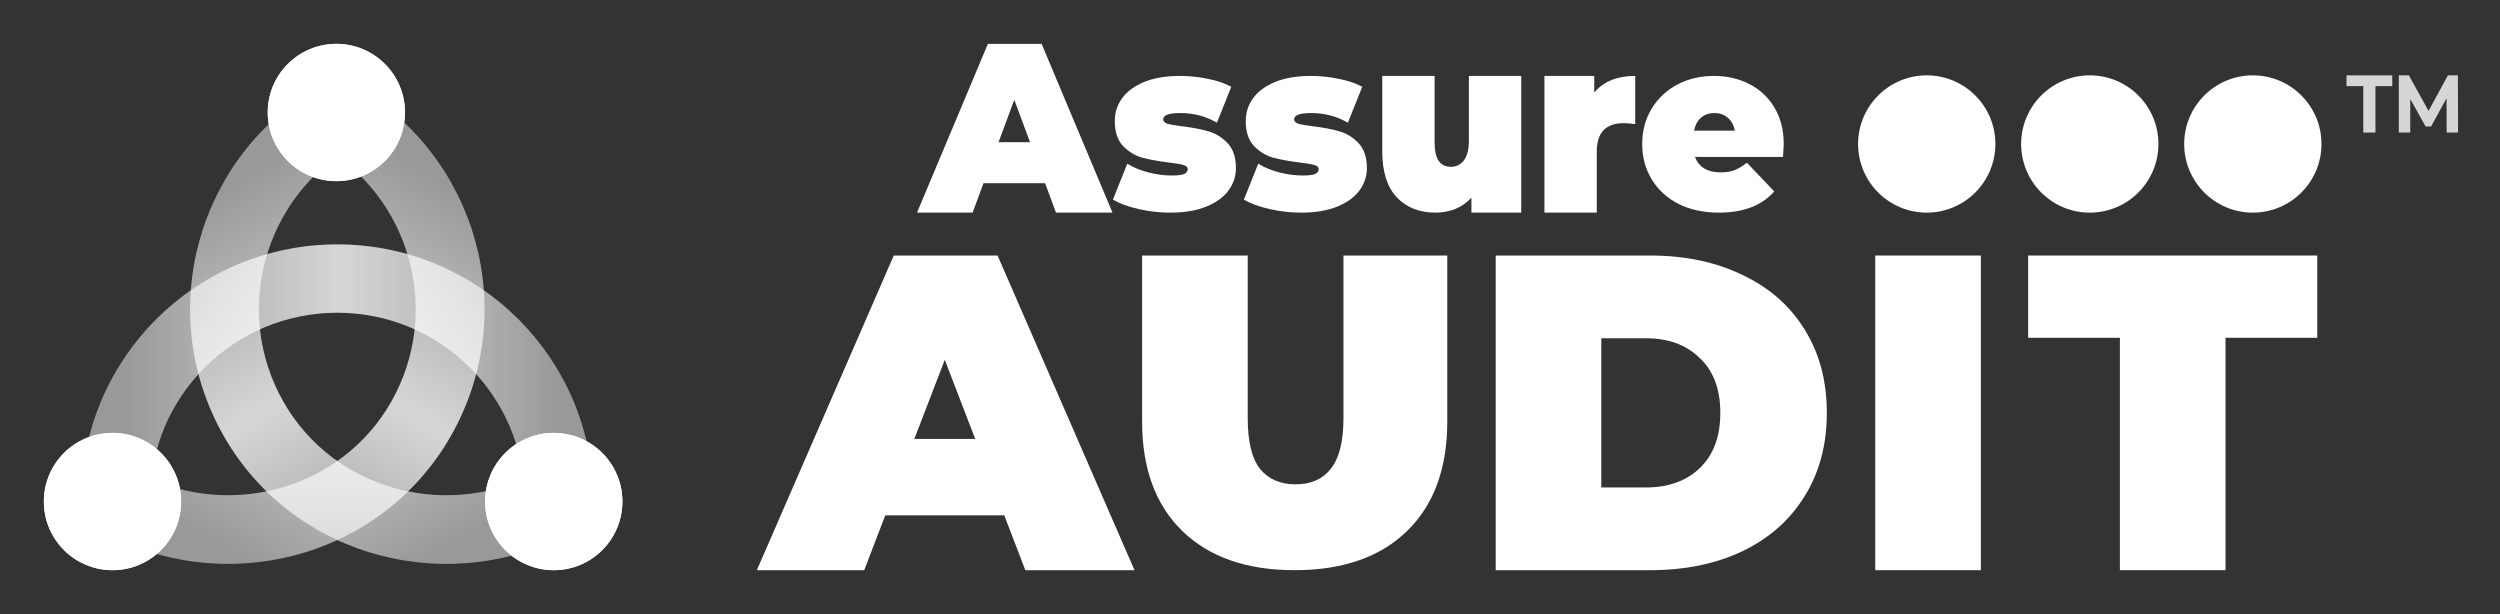
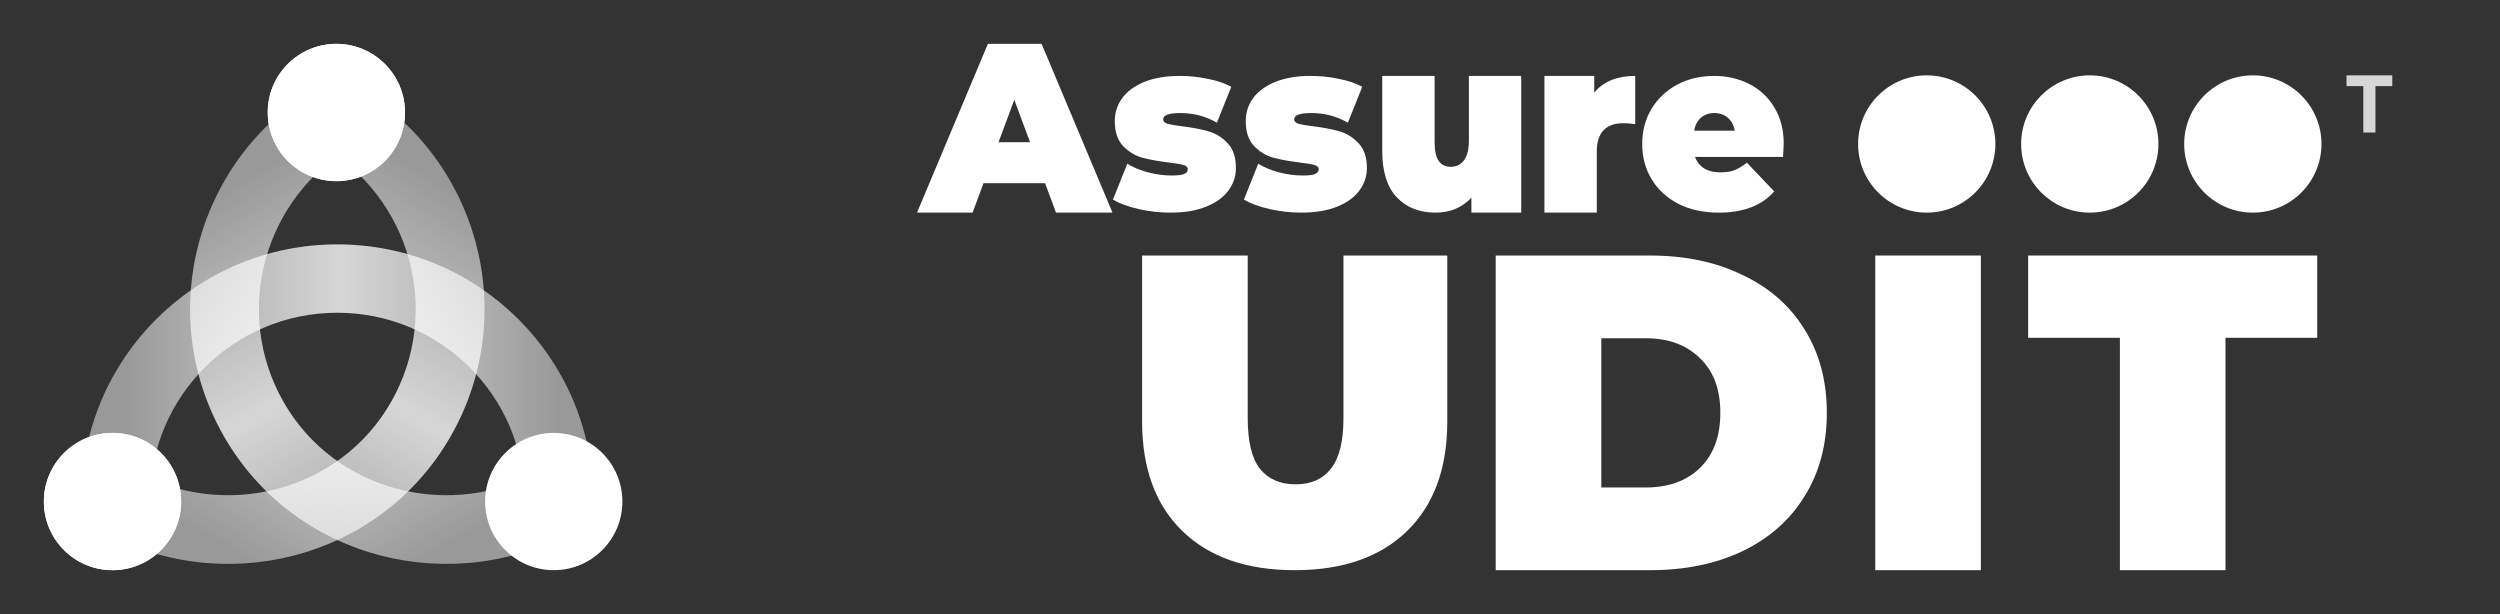
<svg xmlns="http://www.w3.org/2000/svg" width="114" height="28" viewBox="0 0 114 28" fill="none">
  <rect x="0" y="0" width="114" height="28" fill="#333333" stroke="none" />
  <g id="Frame 1907">
    <g id="Group 1852">
      <g id="Group 1872">
        <path id="Ellipse 1 (Stroke)" fill-rule="evenodd" clip-rule="evenodd" d="M16.159 6.625C12.023 8.982 10.584 14.227 12.934 18.337C15.268 22.419 20.567 23.793 24.73 21.42L26.286 24.141C20.679 27.337 13.436 25.536 10.208 19.89C6.996 14.271 8.969 7.115 14.603 3.904L16.159 6.625Z" fill="url(#paint0_linear_6725_283885)" />
        <path id="Ellipse 8 (Stroke)" fill-rule="evenodd" clip-rule="evenodd" d="M14.604 6.625C18.74 8.982 20.178 14.227 17.829 18.337C15.495 22.419 10.196 23.793 6.032 21.42L4.477 24.141C10.084 27.337 17.326 25.536 20.554 19.89C23.767 14.271 21.794 7.115 16.159 3.904L14.604 6.625Z" fill="url(#paint1_linear_6725_283885)" />
        <path id="Ellipse 3 (Stroke)" fill-rule="evenodd" clip-rule="evenodd" d="M6.846 22.762C6.846 18.067 10.667 14.261 15.381 14.261C20.095 14.261 23.916 18.067 23.916 22.762H27.048C27.048 16.345 21.824 11.143 15.381 11.143C8.938 11.143 3.714 16.345 3.714 22.762H6.846Z" fill="url(#paint2_linear_6725_283885)" />
      </g>
      <g id="Group 18">
        <circle id="Ellipse 12" cx="15.338" cy="5.13" r="3.13" fill="white" />
-         <circle id="Ellipse 13" cx="25.251" cy="22.87" r="3.13" fill="white" />
        <circle id="Ellipse 14" cx="5.13" cy="22.87" r="3.13" fill="white" />
      </g>
      <circle id="Ellipse 9" cx="87.859" cy="6.566" r="3.13" fill="white" />
      <circle id="Ellipse 10" cx="102.729" cy="6.566" r="3.13" fill="white" />
      <circle id="Ellipse 11" cx="95.294" cy="6.566" r="3.13" fill="white" />
      <circle id="Ellipse 4" cx="15.338" cy="5.13" r="3.13" fill="white" />
      <circle id="Ellipse 5" cx="25.251" cy="22.87" r="3.13" fill="white" />
      <circle id="Ellipse 6" cx="5.13" cy="22.87" r="3.13" fill="white" />
      <g id="Assure">
        <path d="M47.656 8.354H44.847L44.351 9.696H41.816L45.048 2H47.498L50.73 9.696H48.153L47.656 8.354ZM46.97 6.485L46.252 4.551L45.533 6.485H46.97Z" fill="white" />
        <path d="M53.369 9.696C52.876 9.696 52.391 9.641 51.912 9.531C51.433 9.421 51.046 9.278 50.75 9.102L51.405 7.464C51.672 7.633 51.989 7.764 52.355 7.86C52.721 7.955 53.077 8.003 53.422 8.003C53.697 8.003 53.887 7.981 53.992 7.937C54.105 7.885 54.161 7.812 54.161 7.717C54.161 7.622 54.091 7.556 53.95 7.519C53.816 7.482 53.594 7.446 53.285 7.409C52.813 7.35 52.412 7.277 52.081 7.189C51.75 7.094 51.458 6.914 51.204 6.65C50.958 6.387 50.835 6.009 50.835 5.518C50.835 5.13 50.947 4.781 51.172 4.474C51.398 4.166 51.732 3.92 52.176 3.737C52.626 3.554 53.165 3.462 53.792 3.462C54.228 3.462 54.654 3.506 55.07 3.594C55.492 3.675 55.851 3.796 56.147 3.957L55.492 5.595C54.985 5.302 54.429 5.155 53.823 5.155C53.302 5.155 53.042 5.251 53.042 5.441C53.042 5.536 53.112 5.606 53.253 5.65C53.394 5.687 53.616 5.723 53.918 5.76C54.39 5.819 54.788 5.895 55.112 5.991C55.443 6.086 55.731 6.266 55.978 6.529C56.231 6.793 56.358 7.171 56.358 7.662C56.358 8.036 56.245 8.376 56.02 8.684C55.795 8.992 55.457 9.238 55.006 9.421C54.556 9.604 54.01 9.696 53.369 9.696Z" fill="white" />
        <path d="M59.341 9.696C58.848 9.696 58.362 9.641 57.883 9.531C57.405 9.421 57.017 9.278 56.722 9.102L57.376 7.464C57.644 7.633 57.961 7.764 58.327 7.86C58.693 7.955 59.049 8.003 59.394 8.003C59.668 8.003 59.858 7.981 59.964 7.937C60.077 7.885 60.133 7.812 60.133 7.717C60.133 7.622 60.062 7.556 59.922 7.519C59.788 7.482 59.566 7.446 59.256 7.409C58.785 7.35 58.383 7.277 58.052 7.189C57.721 7.094 57.429 6.914 57.176 6.65C56.929 6.387 56.806 6.009 56.806 5.518C56.806 5.13 56.919 4.781 57.144 4.474C57.369 4.166 57.704 3.92 58.147 3.737C58.598 3.554 59.137 3.462 59.763 3.462C60.2 3.462 60.626 3.506 61.041 3.594C61.464 3.675 61.823 3.796 62.118 3.957L61.464 5.595C60.957 5.302 60.4 5.155 59.795 5.155C59.274 5.155 59.013 5.251 59.013 5.441C59.013 5.536 59.084 5.606 59.225 5.65C59.365 5.687 59.587 5.723 59.89 5.76C60.362 5.819 60.76 5.895 61.083 5.991C61.414 6.086 61.703 6.266 61.949 6.529C62.203 6.793 62.33 7.171 62.33 7.662C62.33 8.036 62.217 8.376 61.992 8.684C61.766 8.992 61.428 9.238 60.978 9.421C60.527 9.604 59.981 9.696 59.341 9.696Z" fill="white" />
        <path d="M69.368 3.462V9.696H67.097V9.014C66.886 9.241 66.639 9.413 66.358 9.531C66.076 9.641 65.777 9.696 65.46 9.696C64.728 9.696 64.14 9.465 63.697 9.003C63.253 8.534 63.031 7.83 63.031 6.892V3.462H65.418V6.463C65.418 6.874 65.481 7.167 65.608 7.343C65.735 7.519 65.921 7.607 66.168 7.607C66.4 7.607 66.594 7.512 66.749 7.321C66.903 7.123 66.981 6.815 66.981 6.398V3.462H69.368Z" fill="white" />
        <path d="M72.697 4.221C73.12 3.715 73.743 3.462 74.566 3.462V5.661C74.376 5.632 74.2 5.617 74.038 5.617C73.222 5.617 72.813 6.049 72.813 6.914V9.696H70.426V3.462H72.697V4.221Z" fill="white" />
        <path d="M81.338 6.573C81.338 6.61 81.327 6.804 81.306 7.156H77.293C77.377 7.383 77.518 7.559 77.715 7.684C77.912 7.801 78.159 7.86 78.455 7.86C78.708 7.86 78.919 7.827 79.088 7.761C79.264 7.695 79.454 7.581 79.659 7.42L80.905 8.728C80.341 9.373 79.5 9.696 78.381 9.696C77.684 9.696 77.071 9.564 76.543 9.3C76.015 9.029 75.607 8.655 75.318 8.179C75.029 7.702 74.885 7.167 74.885 6.573C74.885 5.972 75.026 5.437 75.307 4.968C75.596 4.492 75.987 4.122 76.48 3.858C76.98 3.594 77.539 3.462 78.159 3.462C78.743 3.462 79.275 3.583 79.754 3.825C80.239 4.067 80.623 4.422 80.905 4.891C81.193 5.36 81.338 5.921 81.338 6.573ZM78.18 5.155C77.934 5.155 77.729 5.225 77.567 5.364C77.406 5.503 77.3 5.701 77.251 5.958H79.109C79.06 5.709 78.954 5.514 78.793 5.375C78.631 5.229 78.426 5.155 78.18 5.155Z" fill="white" />
      </g>
      <g id="Audit">
-         <path d="M45.795 23.5H40.368L39.409 26H34.512L40.755 11.652H45.489L51.733 26H46.754L45.795 23.5ZM44.469 20.015L43.082 16.408L41.694 20.015H44.469Z" fill="white" />
        <path d="M59.038 26C56.848 26 55.141 25.406 53.917 24.217C52.692 23.028 52.08 21.361 52.08 19.216V11.652H56.896V19.072C56.896 20.124 57.079 20.89 57.447 21.368C57.828 21.846 58.372 22.085 59.079 22.085C59.786 22.085 60.324 21.846 60.691 21.368C61.072 20.89 61.262 20.124 61.262 19.072V11.652H65.996V19.216C65.996 21.361 65.384 23.028 64.16 24.217C62.935 25.406 61.228 26 59.038 26Z" fill="white" />
        <path d="M68.204 11.652H75.243C76.835 11.652 78.236 11.946 79.446 12.534C80.671 13.108 81.616 13.934 82.282 15.014C82.963 16.093 83.303 17.364 83.303 18.826C83.303 20.288 82.963 21.559 82.282 22.639C81.616 23.718 80.671 24.552 79.446 25.139C78.236 25.713 76.835 26 75.243 26H68.204V11.652ZM75.039 22.229C76.073 22.229 76.896 21.935 77.508 21.347C78.134 20.746 78.447 19.906 78.447 18.826C78.447 17.747 78.134 16.913 77.508 16.326C76.896 15.724 76.073 15.424 75.039 15.424H73.019V22.229H75.039Z" fill="white" />
        <path d="M85.512 11.652H90.327V26H85.512V11.652Z" fill="white" />
        <path d="M96.667 15.403H92.484V11.652H105.666V15.403H101.483V26H96.667V15.403Z" fill="white" />
      </g>
      <g id="TM">
        <path d="M107.767 3.927H107V3.436H109.088V3.927H108.321V6.044H107.767V3.927Z" fill="white" fill-opacity="0.8" />
-         <path d="M111.567 6.044L111.563 4.479L110.858 5.768H110.608L109.907 4.513V6.044H109.386V3.436H109.845L110.742 5.057L111.625 3.436H112.08L112.087 6.044H111.567Z" fill="white" fill-opacity="0.8" />
      </g>
    </g>
  </g>
  <defs>
    <linearGradient id="paint0_linear_6725_283885" x1="12.814" y1="7.116" x2="22.347" y2="23.862" gradientUnits="userSpaceOnUse">
      <stop stop-color="white" stop-opacity="0.5" />
      <stop offset="0.505" stop-color="white" stop-opacity="0.8" />
      <stop offset="1" stop-color="white" stop-opacity="0.5" />
    </linearGradient>
    <linearGradient id="paint1_linear_6725_283885" x1="18.092" y1="7.045" x2="8.202" y2="23.792" gradientUnits="userSpaceOnUse">
      <stop stop-color="white" stop-opacity="0.5" />
      <stop offset="0.505" stop-color="white" stop-opacity="0.8" />
      <stop offset="1" stop-color="white" stop-opacity="0.5" />
    </linearGradient>
    <linearGradient id="paint2_linear_6725_283885" x1="5.636" y1="19.648" x2="25.492" y2="19.648" gradientUnits="userSpaceOnUse">
      <stop stop-color="white" stop-opacity="0.5" />
      <stop offset="0.5" stop-color="white" stop-opacity="0.8" />
      <stop offset="1" stop-color="white" stop-opacity="0.5" />
    </linearGradient>
  </defs>
</svg>